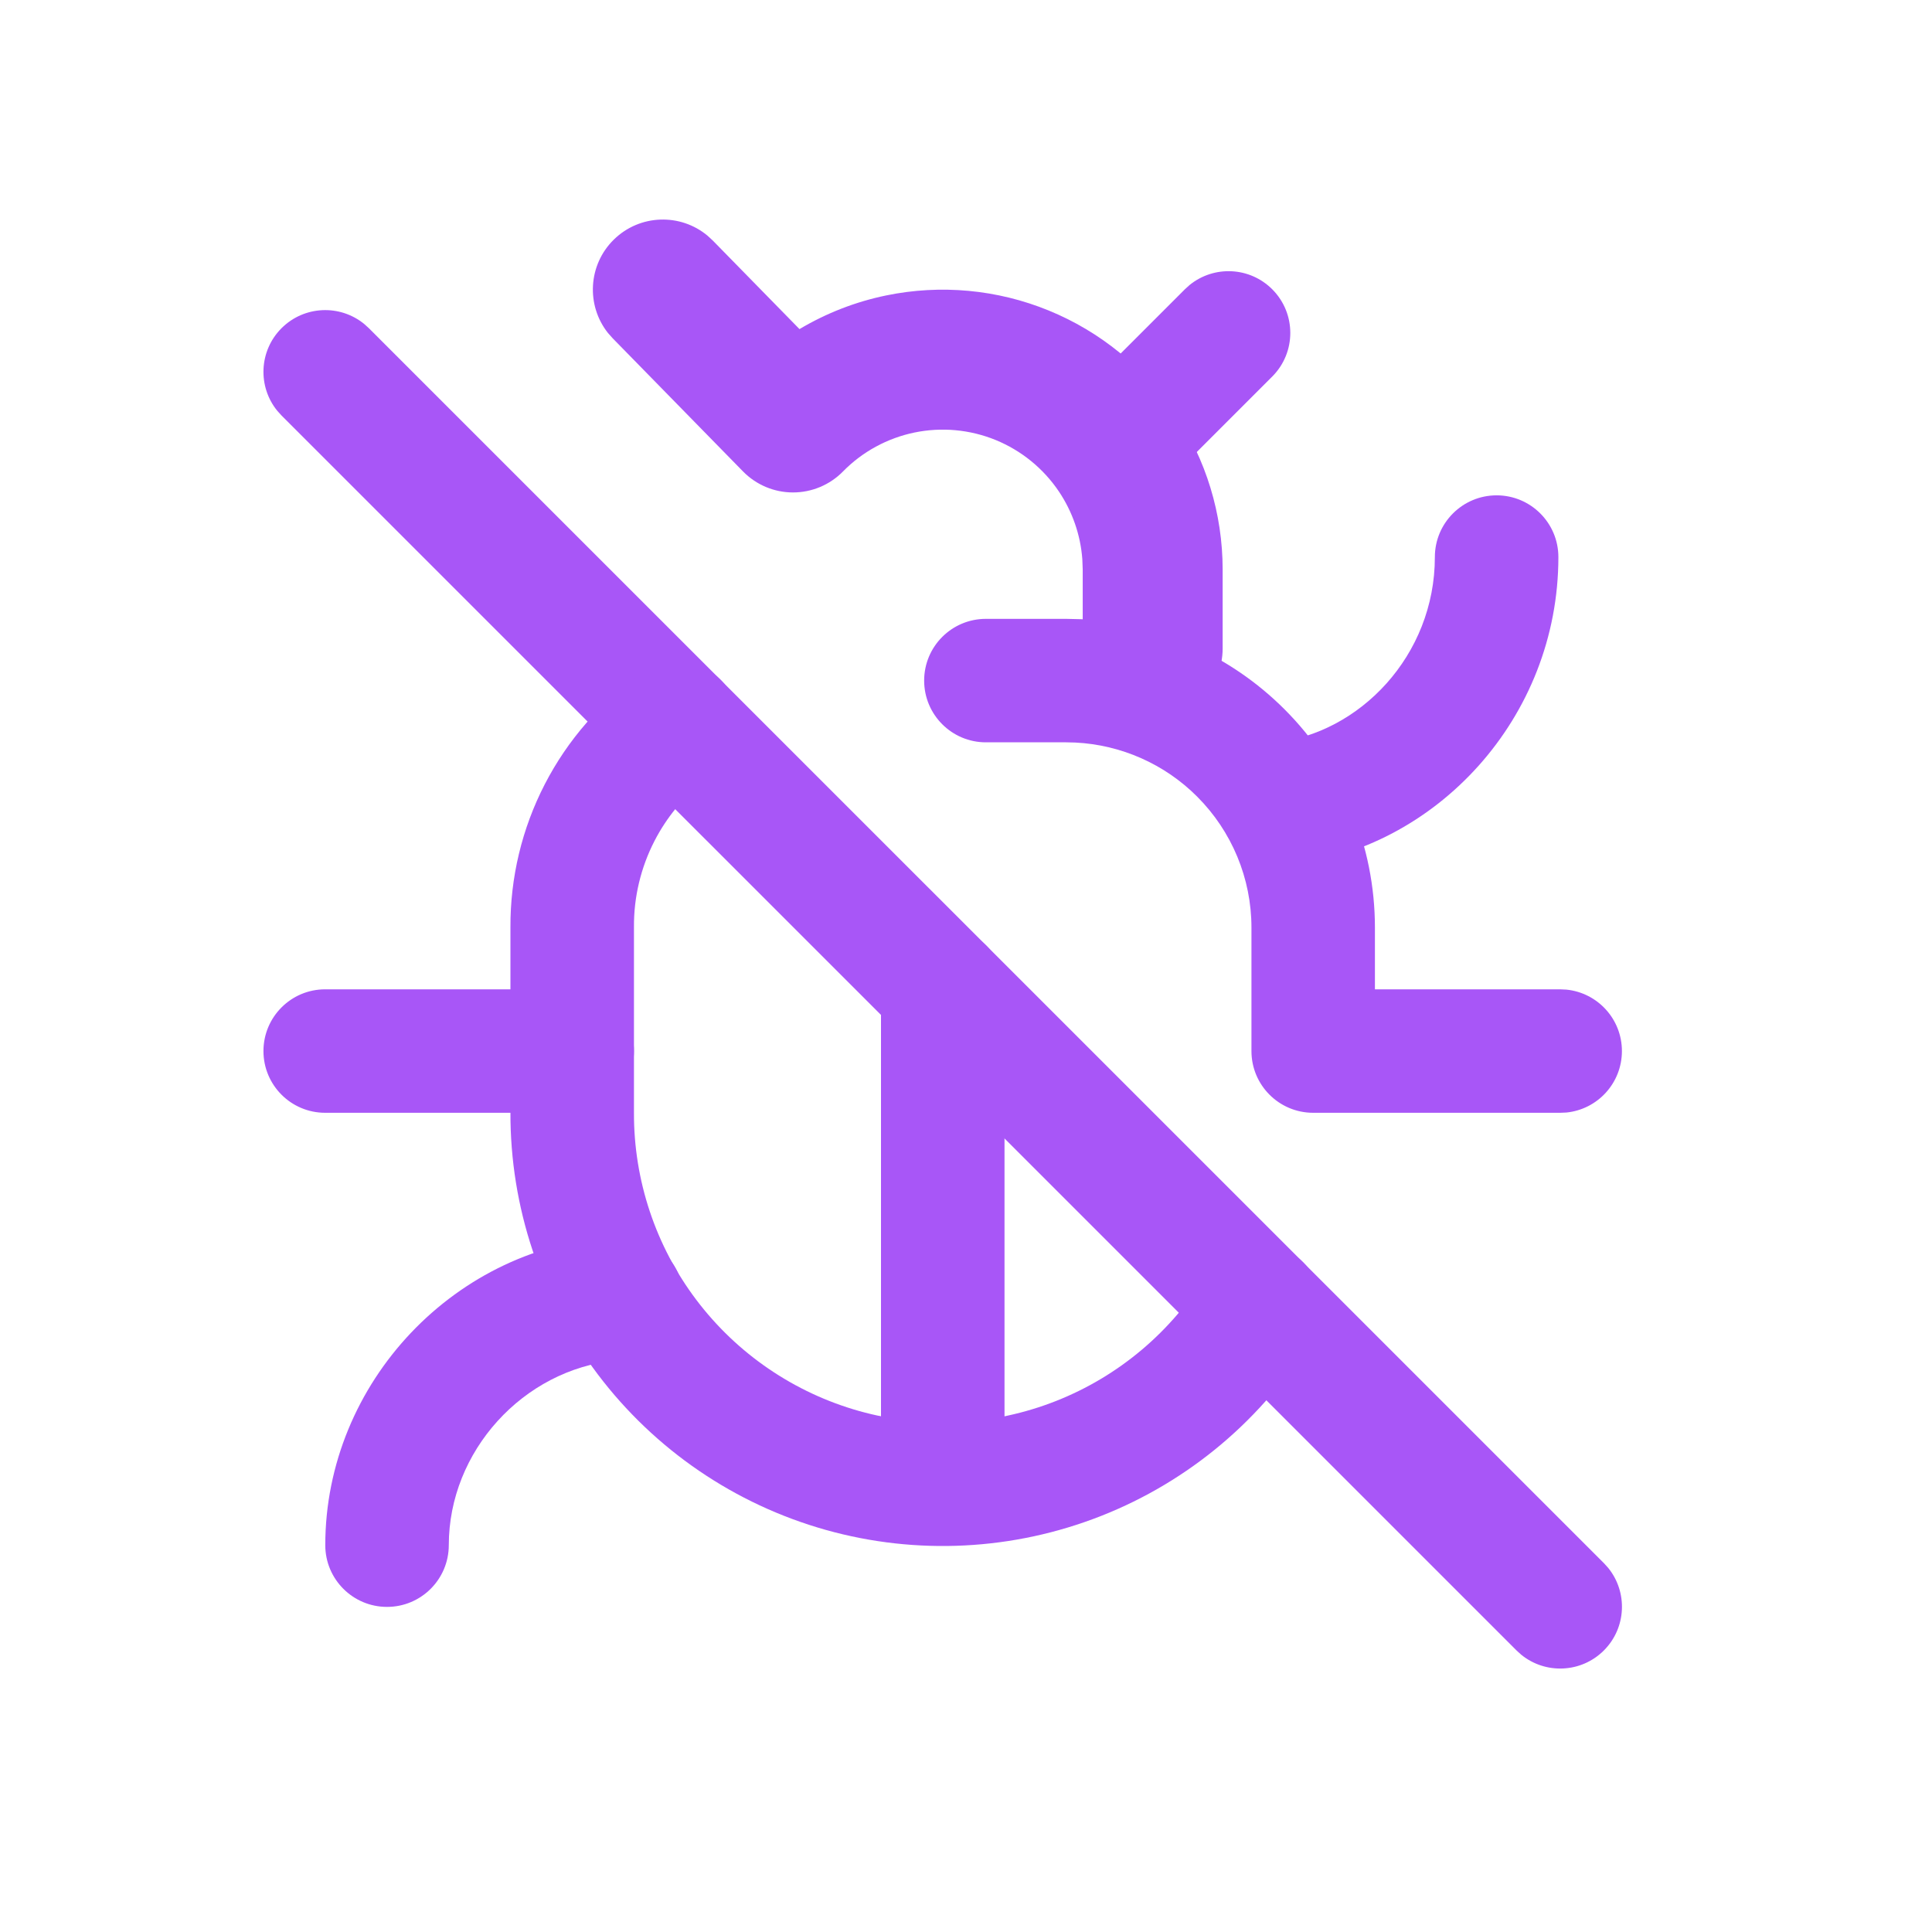
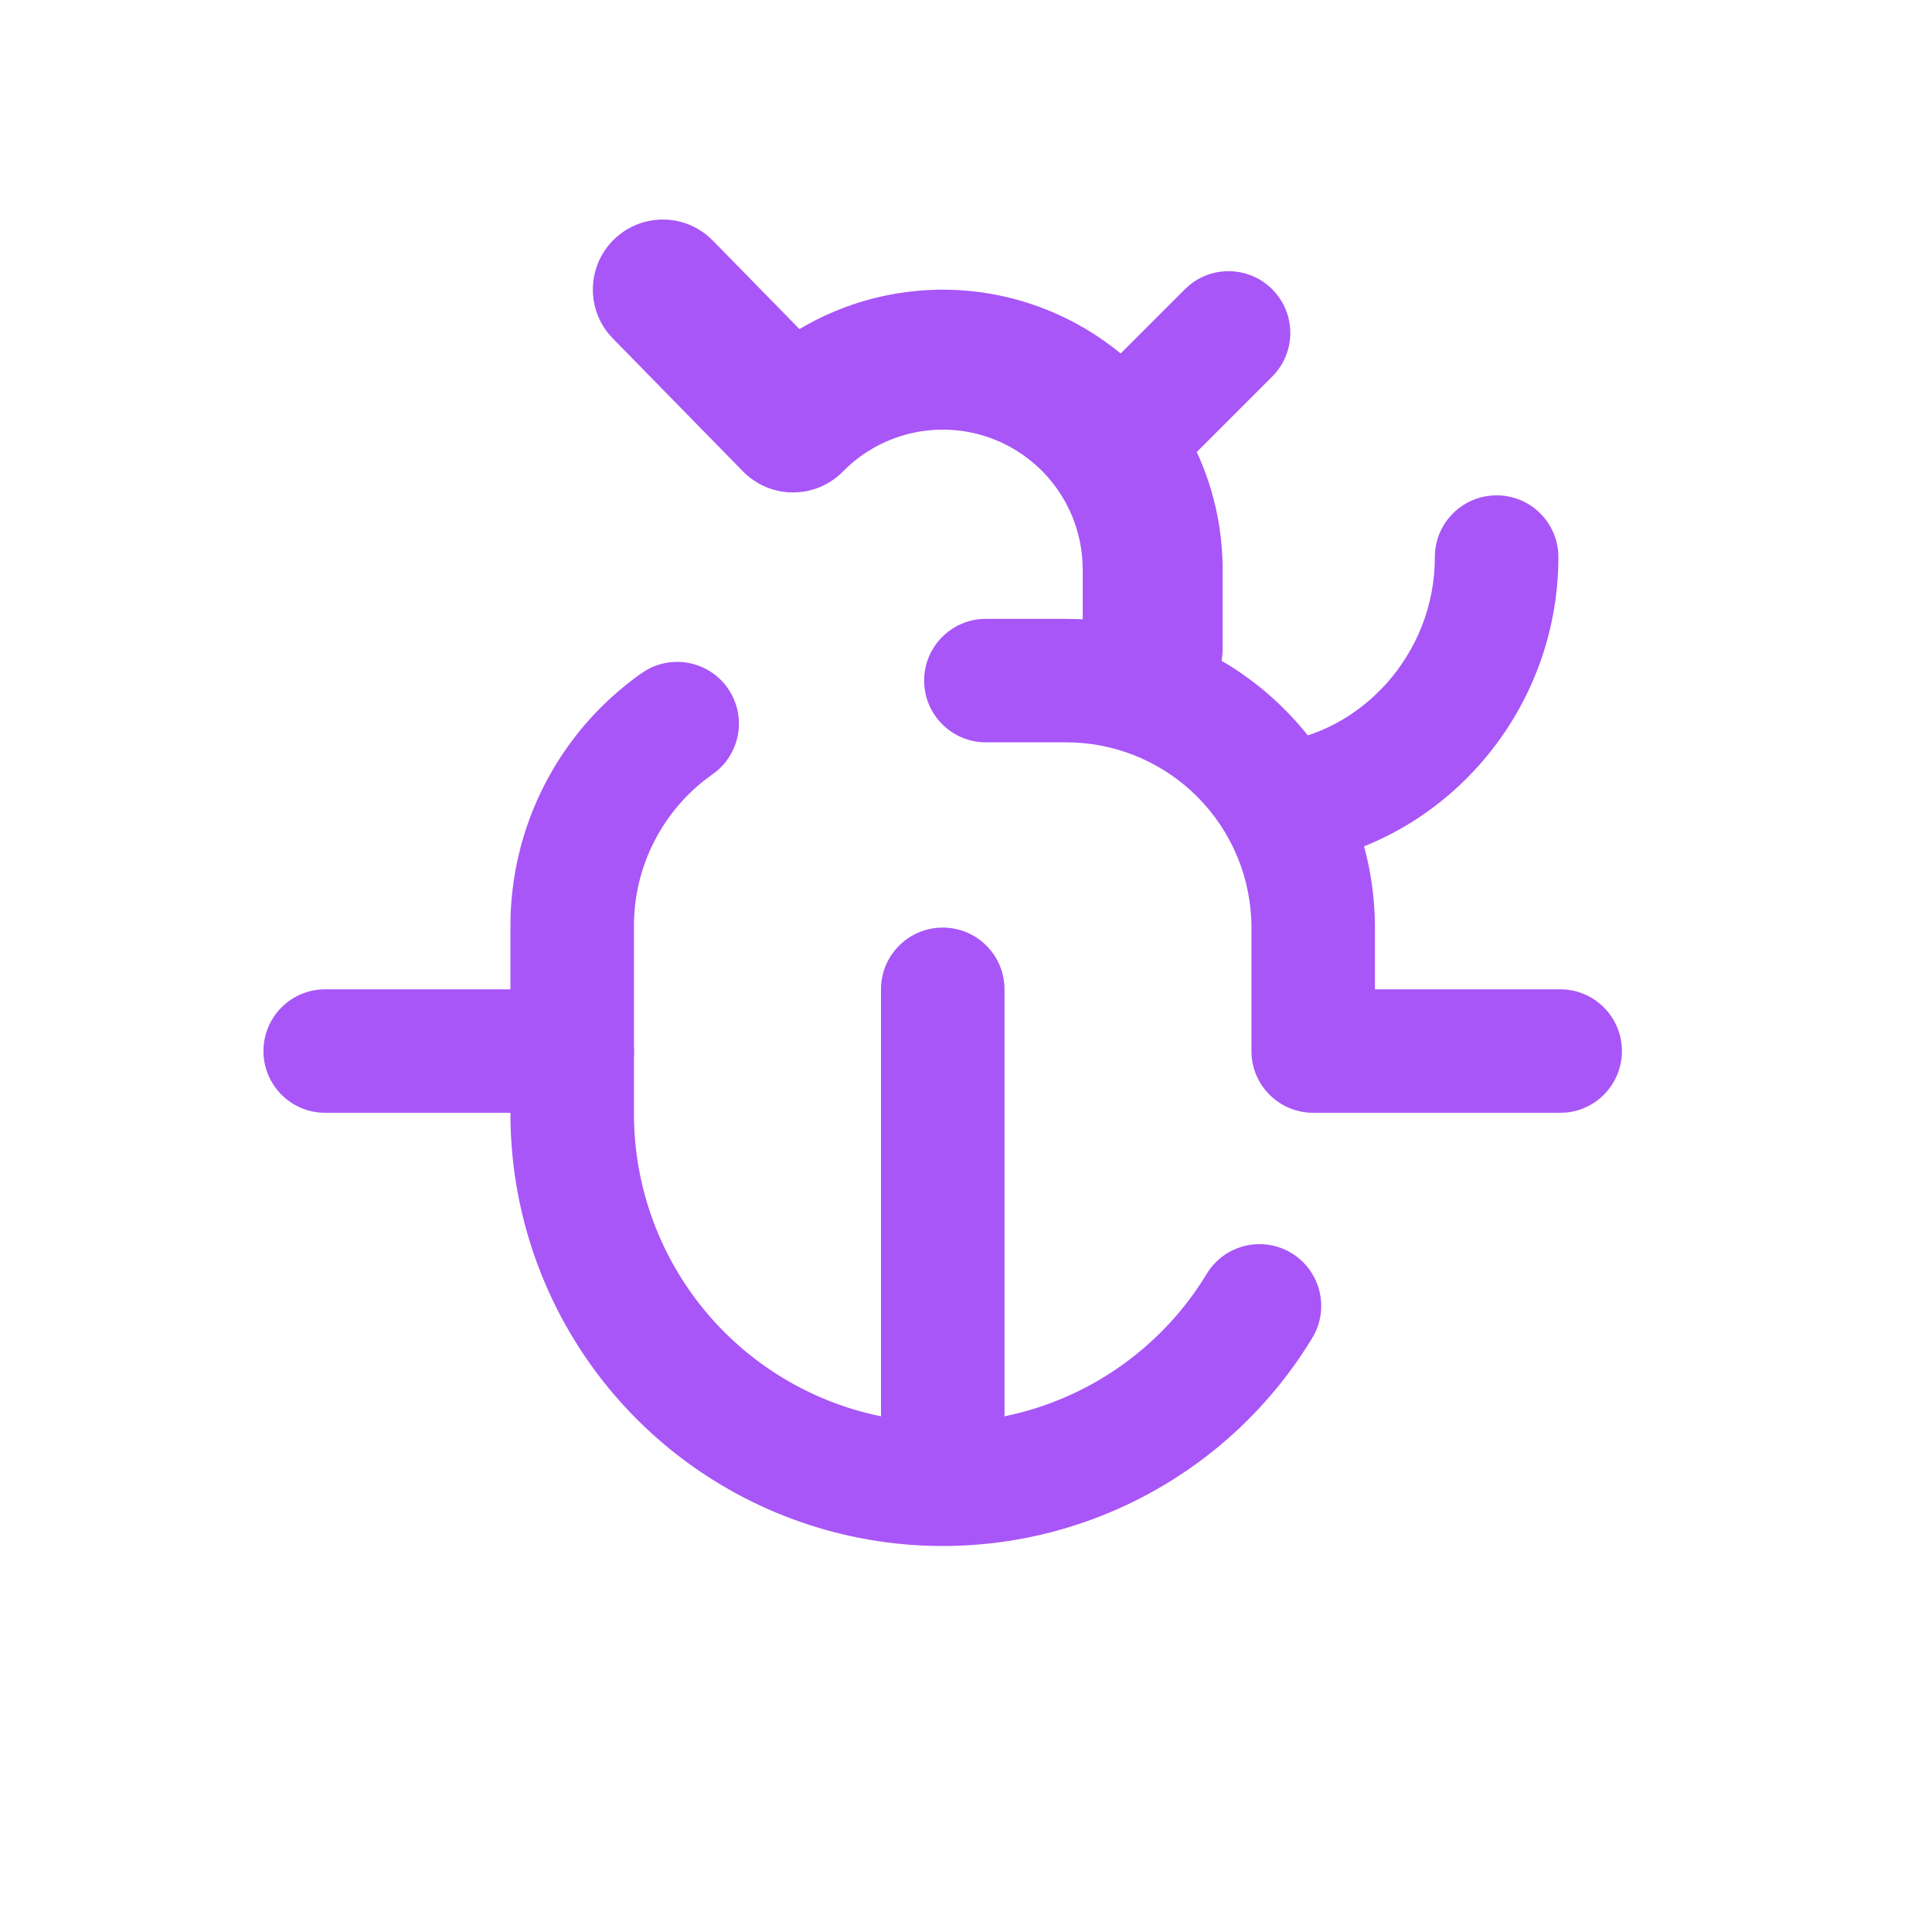
<svg xmlns="http://www.w3.org/2000/svg" width="44" height="44" viewBox="0 0 44 44" fill="none">
  <path d="M24.658 14.769V12.969L24.649 12.733C24.608 12.184 24.424 11.653 24.116 11.194C23.763 10.669 23.261 10.261 22.676 10.021C22.09 9.782 21.447 9.723 20.828 9.85C20.208 9.978 19.64 10.287 19.197 10.739C18.897 11.044 18.486 11.216 18.058 11.215C17.63 11.215 17.221 11.042 16.921 10.736L13.957 7.708L13.848 7.586C13.345 6.955 13.392 6.032 13.981 5.455C14.571 4.878 15.494 4.851 16.114 5.368L16.234 5.479L18.208 7.495C18.816 7.133 19.484 6.872 20.184 6.728C21.424 6.473 22.711 6.592 23.882 7.071C25.053 7.549 26.055 8.366 26.761 9.415C27.467 10.465 27.844 11.701 27.845 12.967V14.769C27.845 15.649 27.132 16.363 26.252 16.363C25.371 16.362 24.658 15.649 24.658 14.769Z" fill="#A856F7" />
  <path d="M27.092 6.491C27.645 6.041 28.459 6.073 28.974 6.588C29.523 7.137 29.523 8.027 28.974 8.576L26.33 11.22L26.223 11.316C25.671 11.767 24.856 11.735 24.342 11.22C23.792 10.671 23.792 9.78 24.342 9.231L26.985 6.588L27.092 6.491Z" fill="#A856F7" />
  <path d="M28.501 21.125C28.501 20.006 28.055 18.933 27.264 18.142C26.523 17.4 25.533 16.963 24.491 16.911L24.281 16.906H22.453C21.676 16.906 21.047 16.276 21.047 15.5C21.047 14.723 21.676 14.094 22.453 14.094H24.281L24.63 14.102C26.368 14.188 28.017 14.917 29.253 16.153C30.572 17.471 31.313 19.26 31.313 21.125V22.531H35.532L35.675 22.538C36.385 22.61 36.938 23.209 36.938 23.937C36.938 24.666 36.385 25.265 35.675 25.337L35.532 25.343H29.907C29.13 25.343 28.501 24.714 28.501 23.937V21.125Z" fill="#A856F7" />
  <path d="M32.678 12.687C32.678 11.911 33.308 11.281 34.085 11.281C34.861 11.281 35.491 11.911 35.491 12.687C35.491 16.352 32.705 19.354 29.309 19.711C28.537 19.792 27.845 19.232 27.764 18.46C27.682 17.687 28.243 16.995 29.015 16.914C30.964 16.709 32.678 14.928 32.678 12.687Z" fill="#A856F7" />
-   <path d="M6.412 7.474C6.927 6.96 7.741 6.927 8.294 7.378L8.4 7.474L36.527 35.599L36.624 35.706C37.074 36.258 37.042 37.073 36.527 37.588C36.012 38.103 35.197 38.135 34.645 37.685L34.538 37.588L6.412 9.463L6.315 9.356C5.865 8.804 5.897 7.989 6.412 7.474Z" fill="#A856F7" />
  <path d="M14.735 15.253C15.357 14.905 16.154 15.076 16.573 15.672C17.019 16.307 16.866 17.184 16.231 17.631L16.026 17.784C15.561 18.155 15.179 18.621 14.906 19.151C14.594 19.757 14.433 20.43 14.438 21.112V25.345C14.433 26.881 14.932 28.377 15.858 29.603C16.784 30.829 18.086 31.718 19.566 32.135C21.045 32.55 22.62 32.471 24.049 31.907C25.479 31.343 26.685 30.326 27.482 29.012L29.886 30.471C28.771 32.31 27.083 33.734 25.081 34.523C23.08 35.312 20.875 35.424 18.805 34.842C16.733 34.259 14.91 33.015 13.613 31.298C12.317 29.581 11.618 27.487 11.625 25.335V21.121C11.619 19.988 11.887 18.87 12.406 17.863C12.926 16.853 13.684 15.984 14.613 15.33L14.735 15.253ZM27.482 29.012C27.884 28.348 28.749 28.136 29.413 28.539C30.077 28.942 30.289 29.807 29.886 30.471L27.482 29.012Z" fill="#A856F7" />
  <path d="M20.064 33.781V22.531C20.064 21.755 20.694 21.125 21.471 21.125C22.247 21.125 22.877 21.755 22.877 22.531V33.781C22.877 34.557 22.247 35.188 21.471 35.188C20.694 35.188 20.064 34.557 20.064 33.781Z" fill="#A856F7" />
  <path d="M13.032 22.531L13.176 22.538C13.885 22.61 14.438 23.209 14.438 23.937C14.438 24.665 13.885 25.265 13.176 25.337L13.032 25.343H7.406C6.629 25.343 6 24.714 6 23.937C6 23.161 6.629 22.531 7.406 22.531H13.032Z" fill="#A856F7" />
-   <path d="M7.408 35.19C7.408 31.493 10.382 28.337 14.092 28.16H14.236C14.947 28.198 15.529 28.771 15.563 29.498C15.6 30.273 15.001 30.932 14.225 30.969L14.021 30.985C11.918 31.193 10.221 33.049 10.221 35.19C10.22 35.967 9.591 36.596 8.814 36.596C8.038 36.596 7.408 35.967 7.408 35.19Z" fill="#A856F7" />
</svg>